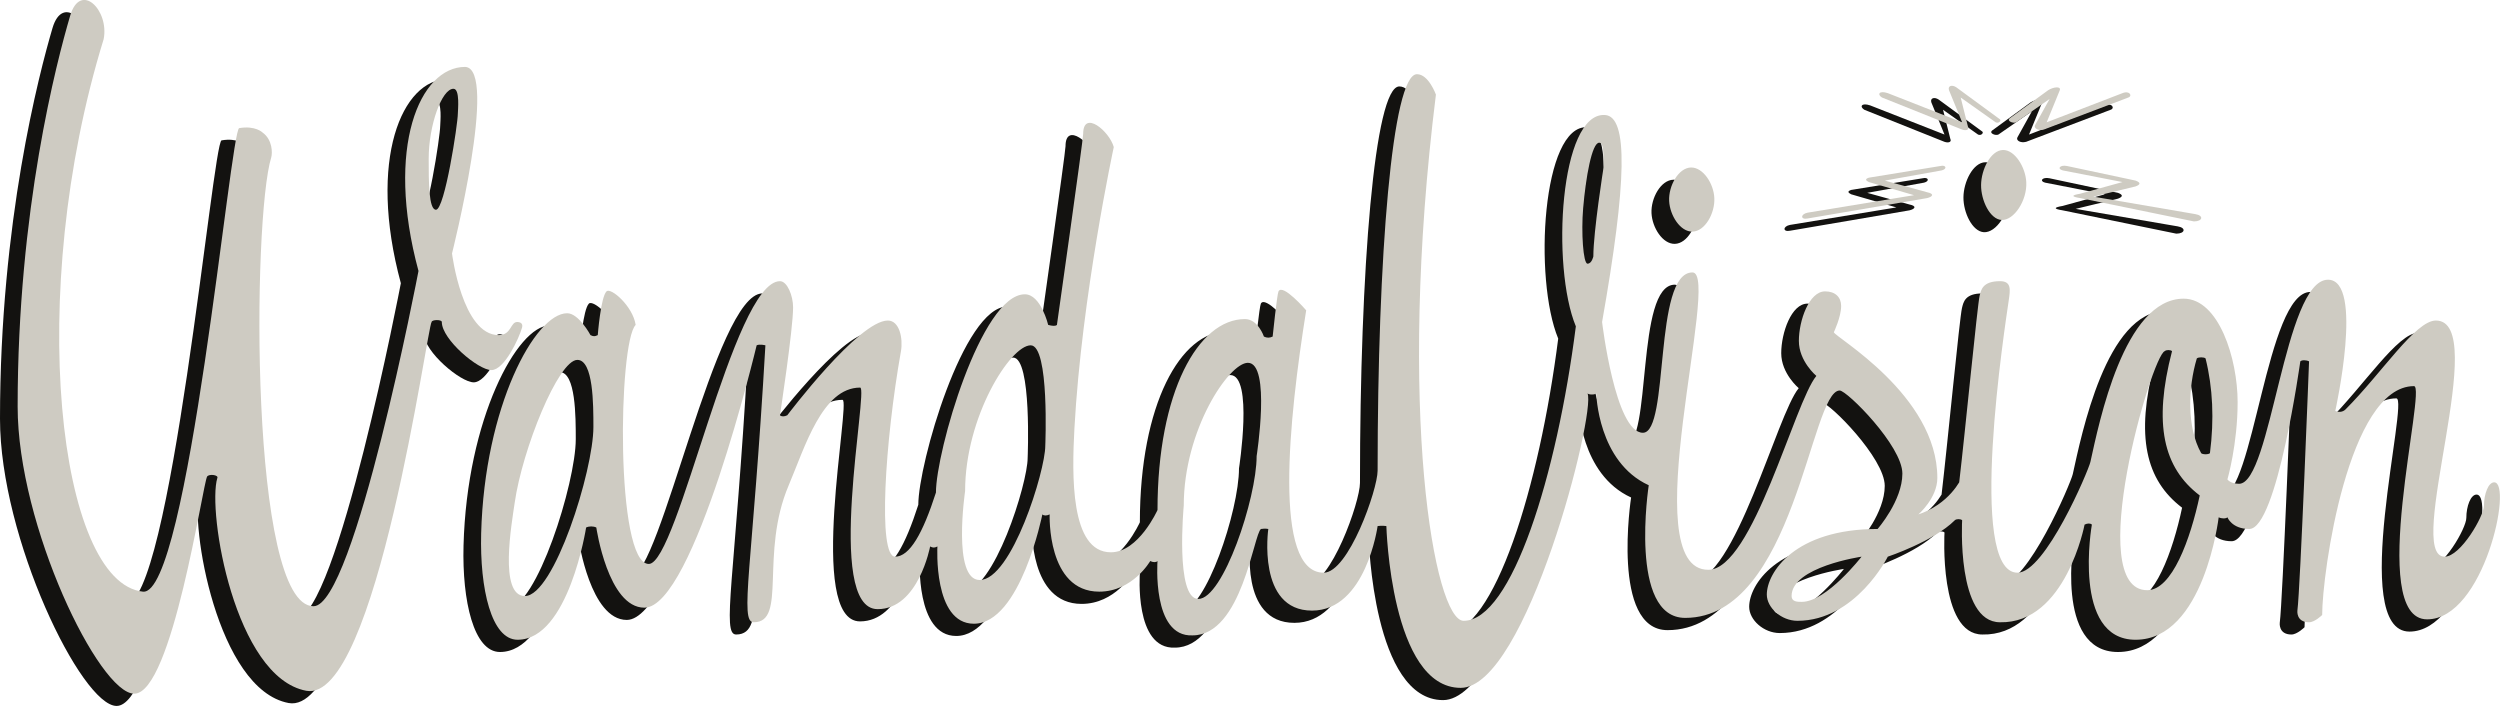
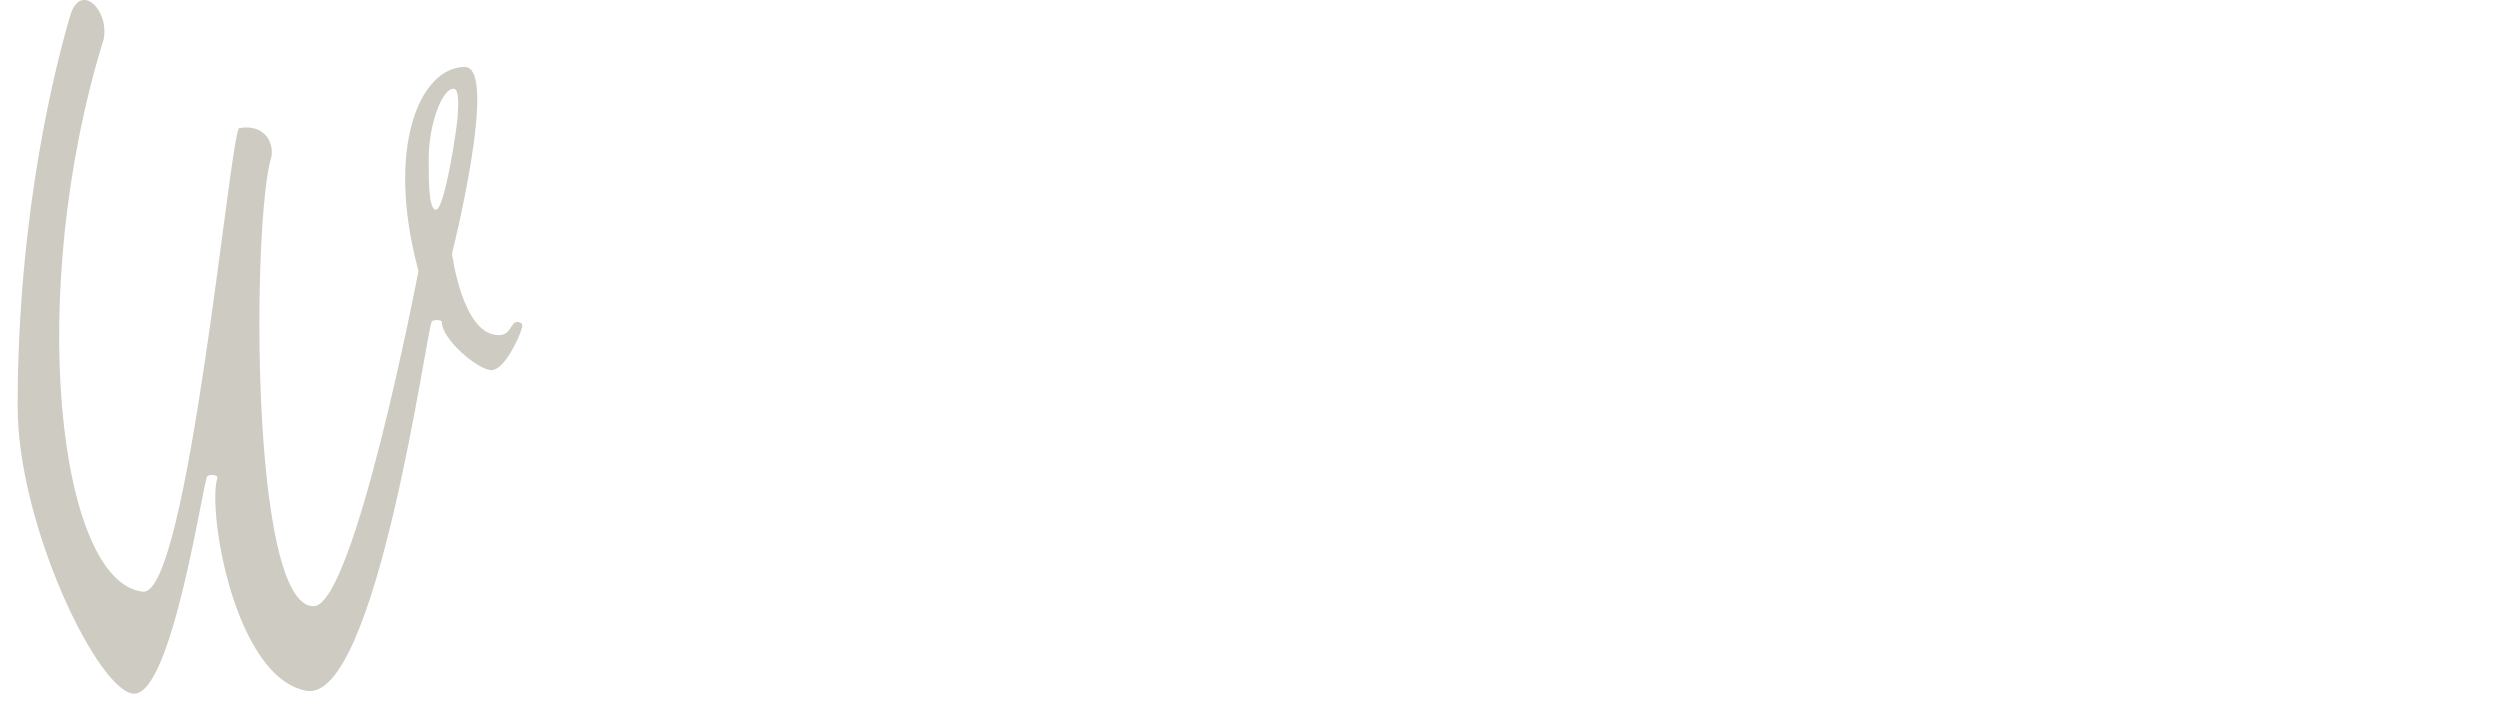
<svg xmlns="http://www.w3.org/2000/svg" version="1.1" id="Layer_1" x="0px" y="0px" viewBox="0 0 1715.1 484.3" style="enable-background:new 0 0 1715.1 484.3;" xml:space="preserve">
  <style type="text/css">
	.st0{fill:#131210;}
	.st1{fill:#CECBC2;}
</style>
  <g>
-     <path class="st0" d="M1319,122.3c4-1,5,2,1,3l-39,7l29,8c5,1,4,3,0,4l-82,14c-5,1-5-3,0-4l73-12l-31-9c-2-1-3-2,0-3L1319,122.3z    M1279,75.3l55,22c3,1,5,0,4-2l-5-20l24,17c2,1,4-1,3-2l-30-22c-3-2-6-1-5,2l9,22l-51-20C1277,70.3,1275.6,73.2,1279,75.3z    M1371,92.3l23-16l-10,18c-1,2,2,4,6,3l58-22c3-1,1-5-4-3l-52,20l9-22c1-3-4.6-2.2-8,0l-26,19C1364,91.3,1369,93.3,1371,92.3z    M1403,125.3l41,8l-29,8c-6,1-6.4,2,0,3l78,16c6,0,7-4,1-5l-70-12l29-7c3.4-1.3,3.7-2.6,0-4l-47-10   C1401,121.3,1399,124.3,1403,125.3z" />
-     <path class="st0" d="M1346,211.3c1-4,2-10,14-10c8,0,7,6,6,13c-2.4,16.7-29,187,6,187c19,0,48.7-70.1,50-76c6-27,23-112,64-112   c24,0,37,41,37,71c0,29-7,53-7,53s2,3,8,3c22,0,31-140,61-140c25,0,5,90,5,90c2,1,5,1,7-1c24.9-24.9,48-61,62-61c38,0-22,162,6,162   c11,0,27-28,27-35c0-8,3-16,7-16c13,0-7,94-46,94c-42,0,0-160-9-160c-45,0-63,128-63,157c0,0-5,5-9,5c-9,0-8-8-8-8   c2-15,8-171,8-171c-2-1-5-1-6,0c0,0-16,115-35,115c-12,0-15-8-15-8c-1,1-4,1-6,0c0,0-10,84-57,84c-44,0-30-79-30-79c-1-1-3-1-5,0   c0,0-13,68-58,67c-30,0-26-70-26-70c-1-1-4-1-5,0c-14.5,14.5-46,25-46,25s-22,44-62,44c-11,0-21-9-21-18c0-15,19-45,76-45   c0,0,17-19.4,17-38c0-19-38-57-43-57c-20,0-31,156-106,156c-39,0-25-91-25-91c-35-16-36-63-36-63c-1,1-5,1-6,0c6,13-42,202-87,202   c-48,0-51-111-51-111c-0.7-0.1-3-0.4-6,0c0,0-8,58-45,58c-38,0-30-56-30-56c-2.1-0.4-3.7-0.2-5,0c-5,3-13,73-47,73   c-28,1.2-24-51-24-51c-1,1-3,1-5,0c0,0-12,21-35,21c-36,0-34-53-34-53c-2,1-4,1-5,0c0,0-15,75-47,75c-28,0-25-53-25-53   c-2,1-3,1-5,0c0,0-8,43-36,43c-37,0-6-152-12-152c-26,0-38,41.1-49,67c-20,47-1,94-24,94c-10,0-0.8-37.3,8-190c0,0-4-1-6,0   c0,0-43,180-77,180c-25,0-33-55-33-55c-2-1-5-1-7,0c0,0-12,77-47,77c-18,0-26-35-25-73c2.3-87,37-151,59-151c8,0,16,15,16,15   c2,1,3,1,5,0c0,0,2-26,6-30c2.9-2.9,18,10,20,23c-12,12-14,164,9,164c20,0,58-194,90-194c5,0,9,10,9,18c0,15-9,74-9,74c1,1,3,1,5,0   c0,0,49-65,69-65c8,0,10.5,12.3,9,21c-11,62-16,141-4,141c10,0,19-16,28-44c0-28,31-136,61-136c11,0,16,21,16,21c2.6,0.7,5,1,6,0   c0,0,18-127,18-131c0-16.9,18-2,21,9c0,0-22,102-27,193c-1.7,31.8-3,85,25,85c19,0,32-29,32-29c0-81,28-131,60-131c9,0,13,12,13,12   c2,1,4,1,6,0c0,0,3-29,4-31c2.9-5.7,19,13,19,13c-12,75-23,180,12,180c17,0,37-57,37-70c0-146.3,10-272,27-272c8,0,13,14,13,14   c-27,217-1,361,19,361c33,0,64-100,77-202c-17-41-11-147,20-145c16,1,15,46-2,142c0,0,9,76,28,76c18.4,0,7-110,34-110   c20,0-41,204.6,11,204c30.4-0.3,59-115,74-133c0,0-12-10-12-24c0-14,7-34,18-34c7,0,11,4,11,10c0,7.6-5,18-5,18c0,3,71,43,71,100   c0,13.8-13,25-13,25c3.6-1.2,8.4-3.2,13.3-6.6c7.6-5.2,12.2-11.3,14.7-15.4C1336,305.3,1344.4,217.6,1346,211.3z M384,255.3   c-13,0-37.8,61.4-43,98c-2,14-11,64,7,64c20,0,47-86,47-116C395,286,395,255.3,384,255.3z M695,245.3c-13.9,0-45,49-45,100   c0,0-9,61,10,61c22,0,45-75,45-92C705,314.3,708,245.3,695,245.3z M844,257.3c-13,0-44,46-44,98c0,0-6,64,10,64c17,0,40-69,40-98   C850,321.3,860,257.3,844,257.3z M1085,106.3c-5,0-9.2,23.8-11,45c-1.4,16.3,0,38,3,38s4-5,4-5c0-17,7-61,7-61   C1088,112.3,1088,106.3,1085,106.3z M1265,390.3c0,0-48,7-48,27c0,4,4,4,7,4C1241,421.3,1265,390.3,1265,390.3z M1461,413.3   c17,0,29.6-34.9,36-65c-25-19-32-49-19-99c-1-1-4-1-5,0C1464,252.3,1417,413.3,1461,413.3z M1498,319.3c1,1,5,1,6,0c3-23,2-45-3-65   c-1-1-5-1-6,0C1489,274.3,1488,301.3,1498,319.3z M1148,123.3c-8.6,0.2-15.5,12.6-15,23c0.5,9.8,7.6,21.2,16,21   c8.6-0.2,15.5-12.6,15-23C1163.5,134.5,1156.4,123.2,1148,123.3z M1362,111.3c-8.4,0.2-14.9,13.4-15,24s6.1,23.5,14,24   c8.5,0.5,17.7-13.4,17-26C1377.4,123.1,1370.1,111.1,1362,111.3z" />
-     <path class="st0" d="M86,414.3c31,3.2,60-317,66-318c11.1-1.9,16,3,16,3c7,5,6.8,14.3,6,17c-13,42-15,308,29,308   c28,0,72-230,72-230c-23-85,1-140,32-140c23,1-9,128-9,128s7,56,32,56c9,0,7.9-9.3,13-9c2.7,0.2,3.7,1.6,3,4c-2,7-12,29-21,29   s-34-21-34-33c0-1.8-6.8-1.7-7,0c-3,3-38,262-86,253c-49-9.2-68-123-61-146c1-2-5.5-3-7-1c-3,5-24,149-50,149c-24,0-80-115-80-197   c0-135,26.8-236.7,36-268c7-23.9,27-4,23,16C5,210.3,28.1,408.3,86,414.3z M299,69.3c-8,0-17,25-17,48c0,15.8,0,35,5,35   c6,0,15-59,15-66C302,84.3,303.6,69.3,299,69.3z" />
-   </g>
+     </g>
  <g>
-     <path class="st1" d="M1331.1,113.9c4-1,5,2,1,3l-39,7l29,8c5,1,4,3,0,4l-82,14c-5,1-5-3,0-4l73-12l-31-9c-2-1-3-2,0-3L1331.1,113.9   z M1291.1,66.9l55,22c3,1,5,0,4-2l-5-20l24,17c2,1,4-1,3-2l-30-22c-3-2-6-1-5,2l9,22l-51-20C1289.1,61.9,1287.7,64.8,1291.1,66.9z    M1383.1,83.9l23-16l-10,18c-1,2,2,4,6,3l58-22c3-1,1-5-4-3l-52,20l9-22c1-3-4.6-2.2-8,0l-26,19   C1376.1,82.9,1381.1,84.9,1383.1,83.9z M1415.1,116.9l41,8l-29,8c-6,1-6.4,2,0,3l78,16c6,0,7-4,1-5l-70-12l29-7   c3.4-1.3,3.7-2.6,0-4l-47-10C1413.1,112.9,1411.1,115.9,1415.1,116.9z" />
-     <path class="st1" d="M1358.1,202.9c1-4,2-10,14-10c8,0,7,6,6,13c-2.4,16.7-29,187,6,187c19,0,48.7-70.1,50-76c6-27,23-112,64-112   c24,0,37,41,37,71c0,29-7,53-7,53s2,3,8,3c22,0,31-140,61-140c25,0,5,90,5,90c2,1,5,1,7-1c24.9-24.9,48-61,62-61c38,0-22,162,6,162   c11,0,27-28,27-35c0-8,3-16,7-16c13,0-7,94-46,94c-42,0,0-160-9-160c-45,0-63,128-63,157c0,0-5,5-9,5c-9,0-8-8-8-8   c2-15,8-171,8-171c-2-1-5-1-6,0c0,0-16,115-35,115c-12,0-15-8-15-8c-1,1-4,1-6,0c0,0-10,84-57,84c-44,0-30-79-30-79c-1-1-3-1-5,0   c0,0-13,68-58,67c-30,0-26-70-26-70c-1-1-4-1-5,0c-14.5,14.5-46,25-46,25s-22,44-62,44c-11,0-21-9-21-18c0-15,19-45,76-45   c0,0,17-19.4,17-38c0-19-38-57-43-57c-20,0-31,156-106,156c-39,0-25-91-25-91c-35-16-36-63-36-63c-1,1-5,1-6,0c6,13-42,202-87,202   c-48,0-51-111-51-111c-0.7-0.1-3-0.4-6,0c0,0-8,58-45,58c-38,0-30-56-30-56c-2.1-0.4-3.7-0.2-5,0c-5,3-13,73-47,73   c-28,1.2-24-51-24-51c-1,1-3,1-5,0c0,0-12,21-35,21c-36,0-34-53-34-53c-2,1-4,1-5,0c0,0-15,75-47,75c-28,0-25-53-25-53   c-2,1-3,1-5,0c0,0-8,43-36,43c-37,0-6-152-12-152c-26,0-38,41.1-49,67c-20,47-1,94-24,94c-10,0-0.8-37.3,8-190c0,0-4-1-6,0   c0,0-43,180-77,180c-25,0-33-55-33-55c-2-1-5-1-7,0c0,0-12,77-47,77c-18,0-26-35-25-73c2.3-87,37-151,59-151c8,0,16,15,16,15   c2,1,3,1,5,0c0,0,2-26,6-30c2.9-2.9,18,10,20,23c-12,12-14,164,9,164c20,0,58-194,90-194c5,0,9,10,9,18c0,15-9,74-9,74c1,1,3,1,5,0   c0,0,49-65,69-65c8,0,10.5,12.3,9,21c-11,62-16,141-4,141c10,0,19-16,28-44c0-28,31-136,61-136c11,0,16,21,16,21c2.6,0.7,5,1,6,0   c0,0,18-127,18-131c0-16.9,18-2,21,9c0,0-22,102-27,193c-1.7,31.8-3,85,25,85c19,0,32-29,32-29c0-81,28-131,60-131c9,0,13,12,13,12   c2,1,4,1,6,0c0,0,3-29,4-31c2.9-5.7,19,13,19,13c-12,75-23,180,12,180c17,0,37-57,37-70c0-146.3,10-272,27-272c8,0,13,14,13,14   c-27,217-1,361,19,361c33,0,64-100,77-202c-17-41-11-147,20-145c16,1,15,46-2,142c0,0,9,76,28,76c18.4,0,7-110,34-110   c20,0-41,204.6,11,204c30.4-0.3,59-115,74-133c0,0-12-10-12-24s7-34,18-34c7,0,11,4,11,10c0,7.6-5,18-5,18c0,3,71,43,71,100   c0,13.8-13,25-13,25c3.6-1.2,8.4-3.2,13.3-6.6c7.6-5.2,12.2-11.3,14.7-15.4C1348.1,296.9,1356.6,209.1,1358.1,202.9z M396.1,246.9   c-13,0-37.8,61.4-43,98c-2,14-11,64,7,64c20,0,47-86,47-116C407.1,277.6,407.1,246.9,396.1,246.9z M707.1,236.9   c-13.9,0-45,49-45,100c0,0-9,61,10,61c22,0,45-75,45-92C717.1,305.9,720.1,236.9,707.1,236.9z M856.1,248.9c-13,0-44,46-44,98   c0,0-6,64,10,64c17,0,40-69,40-98C862.1,312.9,872.1,248.9,856.1,248.9z M1097.1,97.9c-5,0-9.2,23.8-11,45c-1.4,16.3,0,38,3,38   s4-5,4-5c0-17,7-61,7-61C1100.1,103.9,1100.1,97.9,1097.1,97.9z M1277.1,381.9c0,0-48,7-48,27c0,4,4,4,7,4   C1253.1,412.9,1277.1,381.9,1277.1,381.9z M1473.1,404.9c17,0,29.6-34.9,36-65c-25-19-32-49-19-99c-1-1-4-1-5,0   C1476.1,243.9,1429.1,404.9,1473.1,404.9z M1510.1,310.9c1,1,5,1,6,0c3-23,2-45-3-65c-1-1-5-1-6,0   C1501.1,265.9,1500.1,292.9,1510.1,310.9z M1160.1,114.9c-8.6,0.2-15.5,12.6-15,23c0.5,9.8,7.6,21.2,16,21c8.6-0.2,15.5-12.6,15-23   C1175.7,126.1,1168.5,114.8,1160.1,114.9z M1374.1,102.9c-8.4,0.2-14.9,13.4-15,24s6.1,23.5,14,24c8.5,0.5,17.7-13.4,17-26   C1389.6,114.7,1382.2,102.7,1374.1,102.9z" />
    <path class="st1" d="M98.1,405.9c31,3.2,60-317,66-318c11.1-1.9,16,3,16,3c7,5,6.8,14.3,6,17c-13,42-15,308,29,308   c28,0,72-230,72-230c-23-85,1-140,32-140c23,1-9,128-9,128s7,56,32,56c9,0,7.9-9.3,13-9c2.7,0.2,3.7,1.6,3,4c-2,7-12,29-21,29   s-34-21-34-33c0-1.8-6.8-1.7-7,0c-3,3-38,262-86,253c-49-9.2-68-123-61-146c1-2-5.5-3-7-1c-3,5-24,149-50,149c-24,0-80-115-80-197   c0-135,26.8-236.7,36-268c7-23.9,27-4,23,16C17.1,201.9,40.2,399.9,98.1,405.9z M311.1,60.9c-8,0-17,25-17,48c0,15.8,0,35,5,35   c6,0,15-59,15-66C314.1,75.9,315.7,60.9,311.1,60.9z" />
  </g>
</svg>